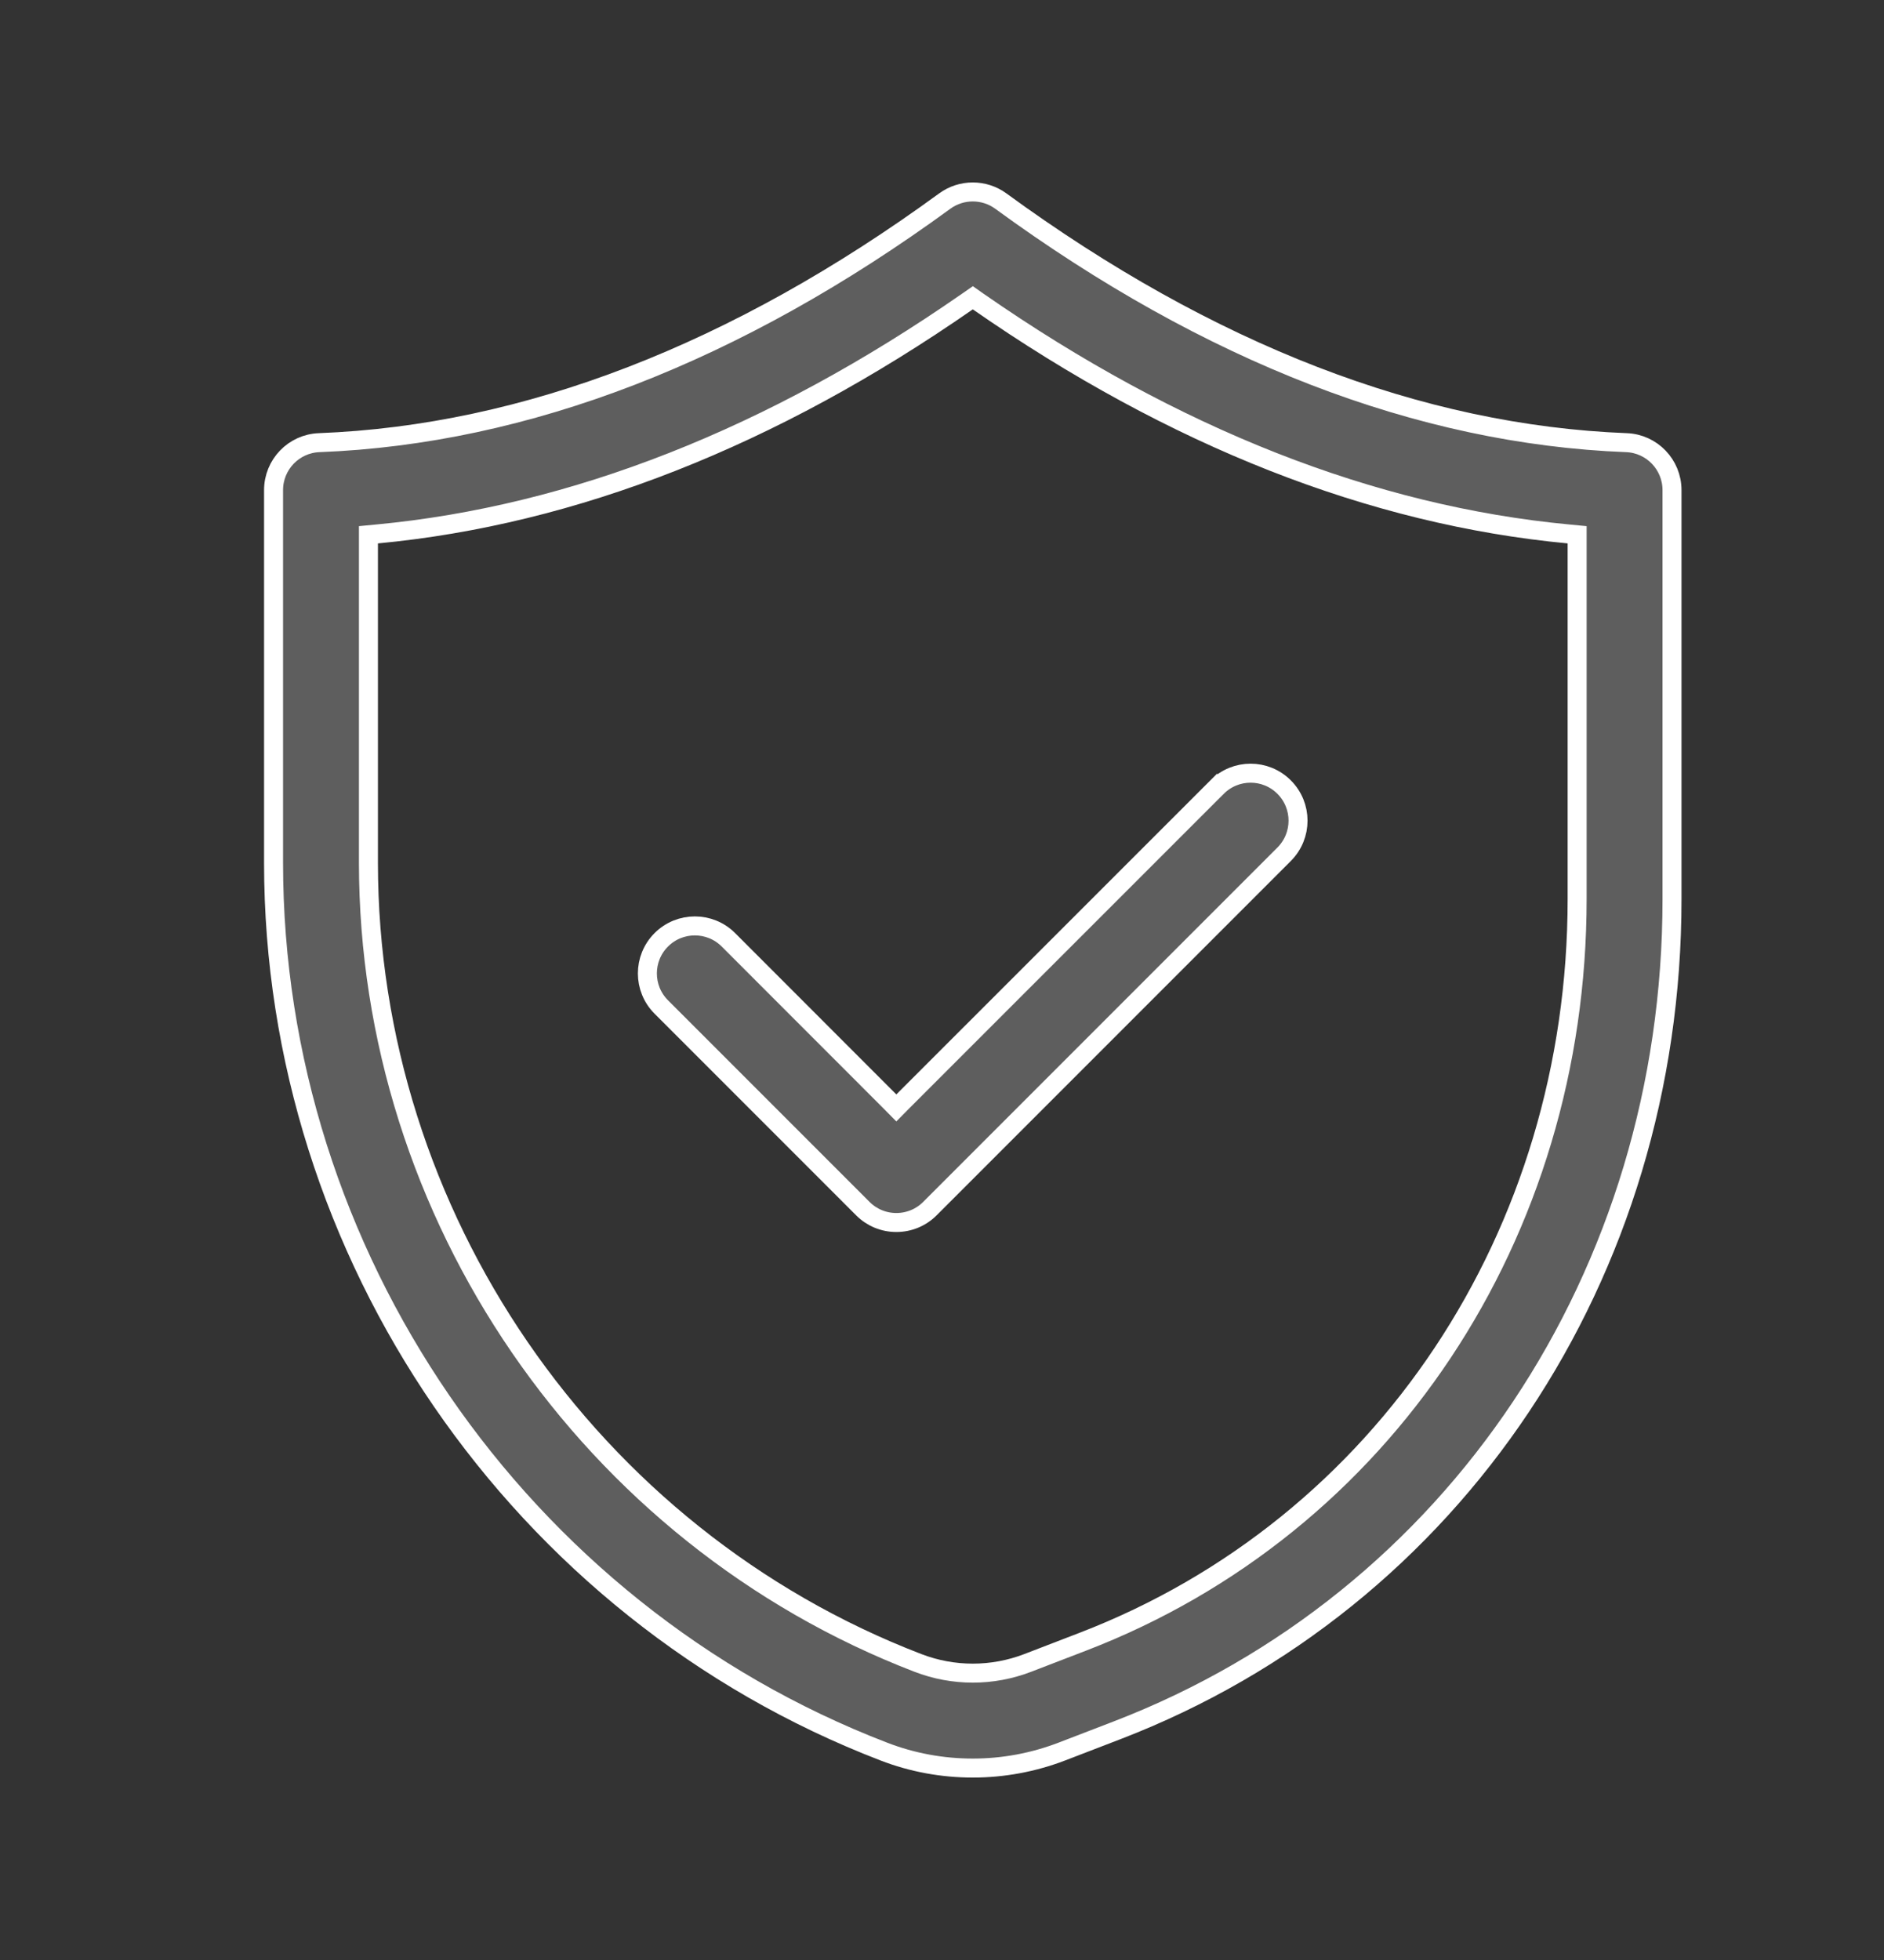
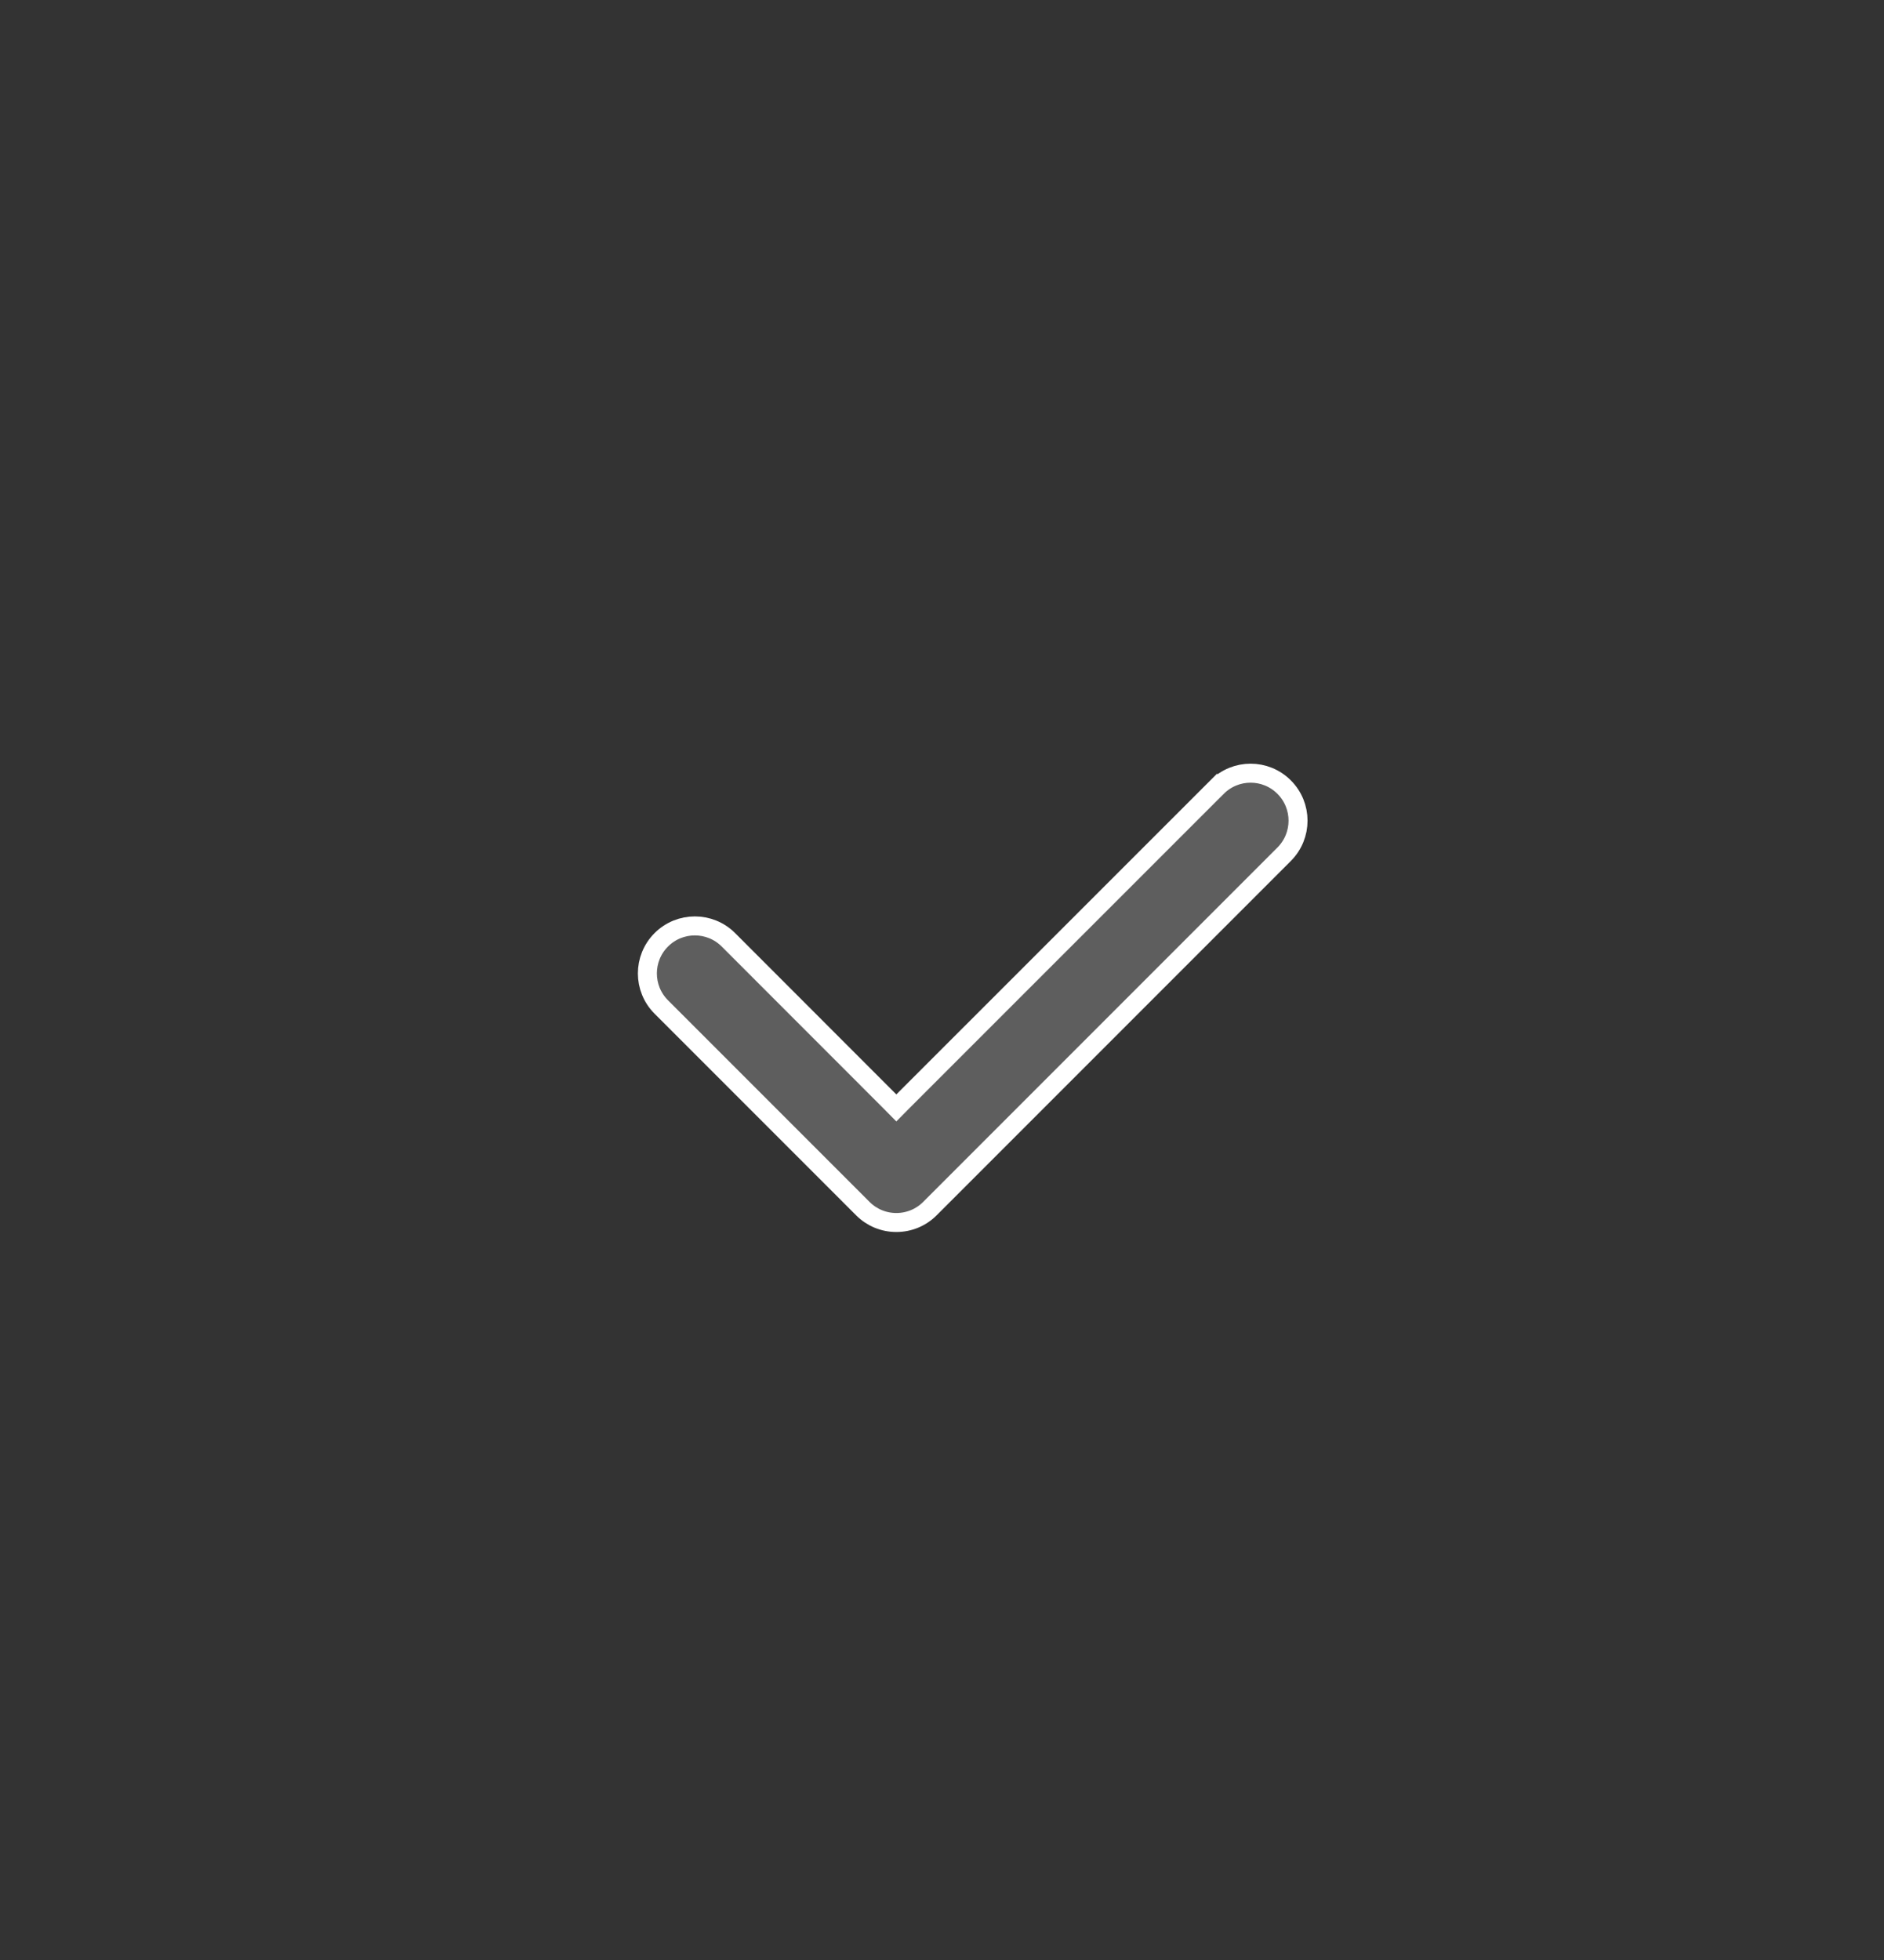
<svg xmlns="http://www.w3.org/2000/svg" width="25" height="26" viewBox="0 0 25 26" fill="none">
  <rect x="0" y="0" width="25" height="26" fill="#333333" stroke="none" />
-   <path d="M3.63 11.444V11.444V6.502C3.63 6.163 3.897 5.885 4.235 5.872L4.235 5.872C6.982 5.766 9.775 4.683 12.537 2.667C12.758 2.506 13.059 2.506 13.28 2.667C16.041 4.683 18.835 5.766 21.582 5.872L21.582 5.872C21.92 5.885 22.187 6.163 22.187 6.502V11.925C22.188 16.906 19.295 21.233 14.823 22.953L14.823 22.953L14.09 23.235C13.709 23.381 13.309 23.454 12.909 23.454C12.508 23.454 12.108 23.382 11.728 23.235L11.728 23.235C6.883 21.372 3.629 16.633 3.63 11.444ZM5.004 7.083L4.889 7.094V7.209V11.444C4.889 11.444 4.889 11.444 4.889 11.444C4.889 16.116 7.818 20.382 12.18 22.059C12.649 22.24 13.168 22.24 13.638 22.059L13.638 22.059L14.371 21.777C18.357 20.244 20.928 16.375 20.928 11.925V7.209V7.094L20.814 7.083C18.206 6.837 15.576 5.804 12.98 4L12.909 3.95L12.837 4C10.241 5.804 7.611 6.837 5.004 7.083Z" fill="#5E5E5E" stroke="white" stroke-width="0.252" />
  <path d="M11.805 14.607L11.894 14.697L11.983 14.607L16.15 10.441L16.061 10.352L16.15 10.441C16.396 10.195 16.794 10.195 17.04 10.441C17.286 10.687 17.286 11.086 17.04 11.332L12.34 16.032C12.222 16.151 12.062 16.217 11.894 16.217C11.727 16.217 11.567 16.151 11.449 16.032L8.775 13.358L8.775 13.358C8.529 13.112 8.529 12.713 8.775 12.467C9.021 12.221 9.42 12.221 9.666 12.467L11.805 14.607Z" fill="#5E5E5E" stroke="white" stroke-width="0.252" />
</svg>